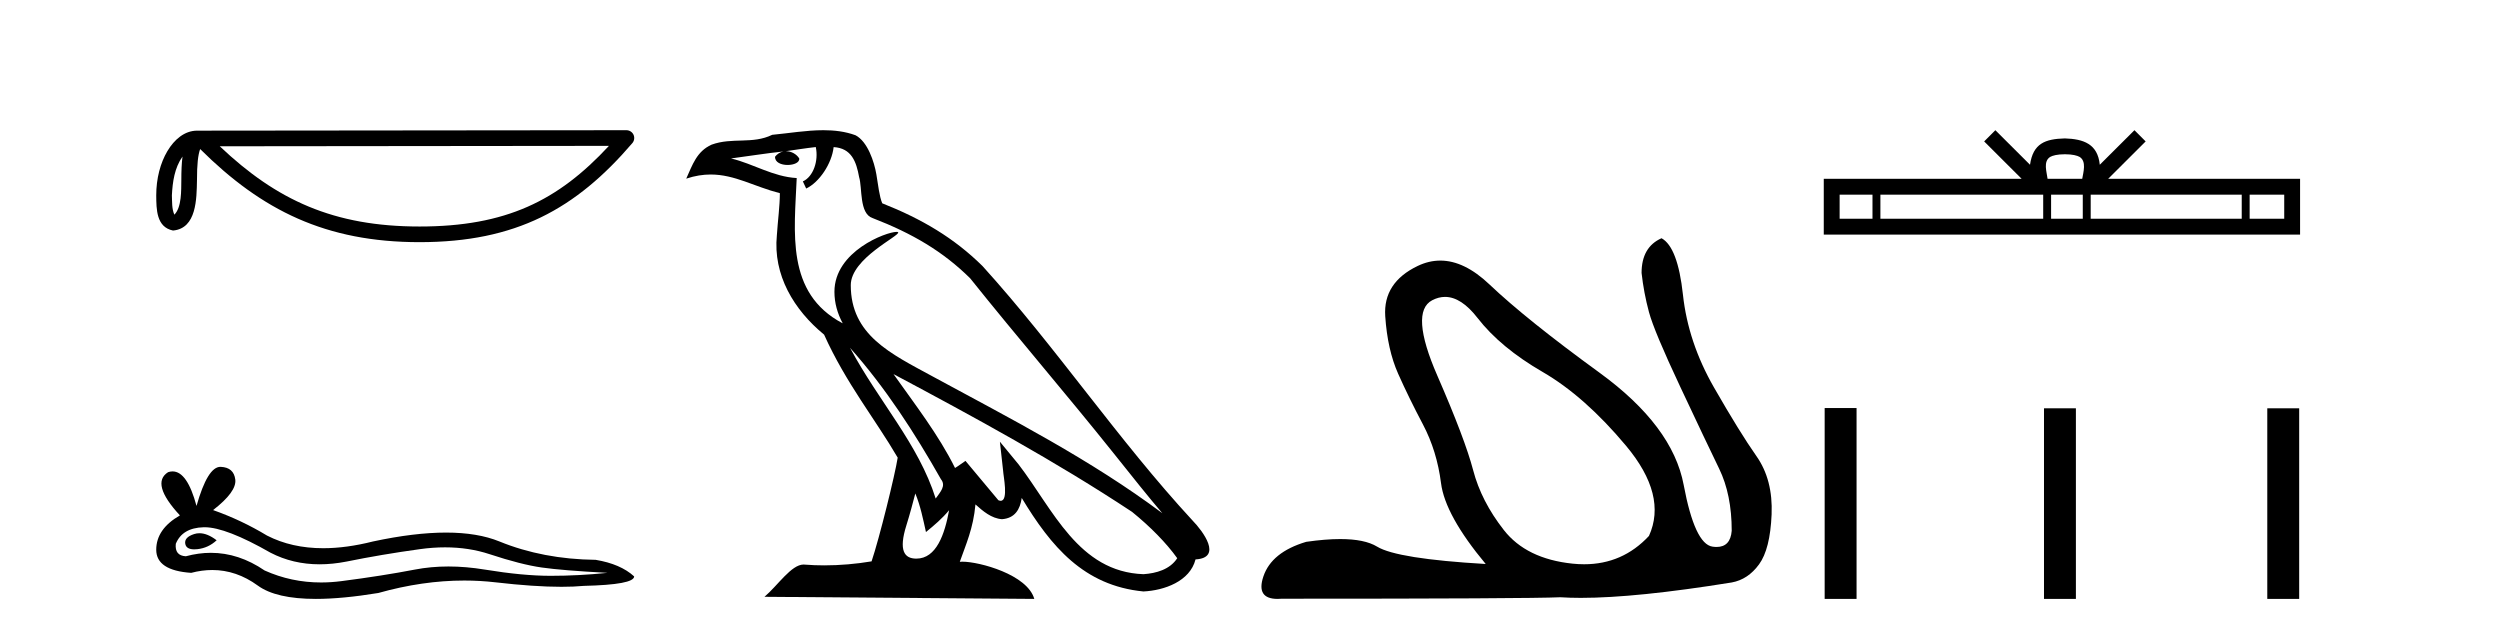
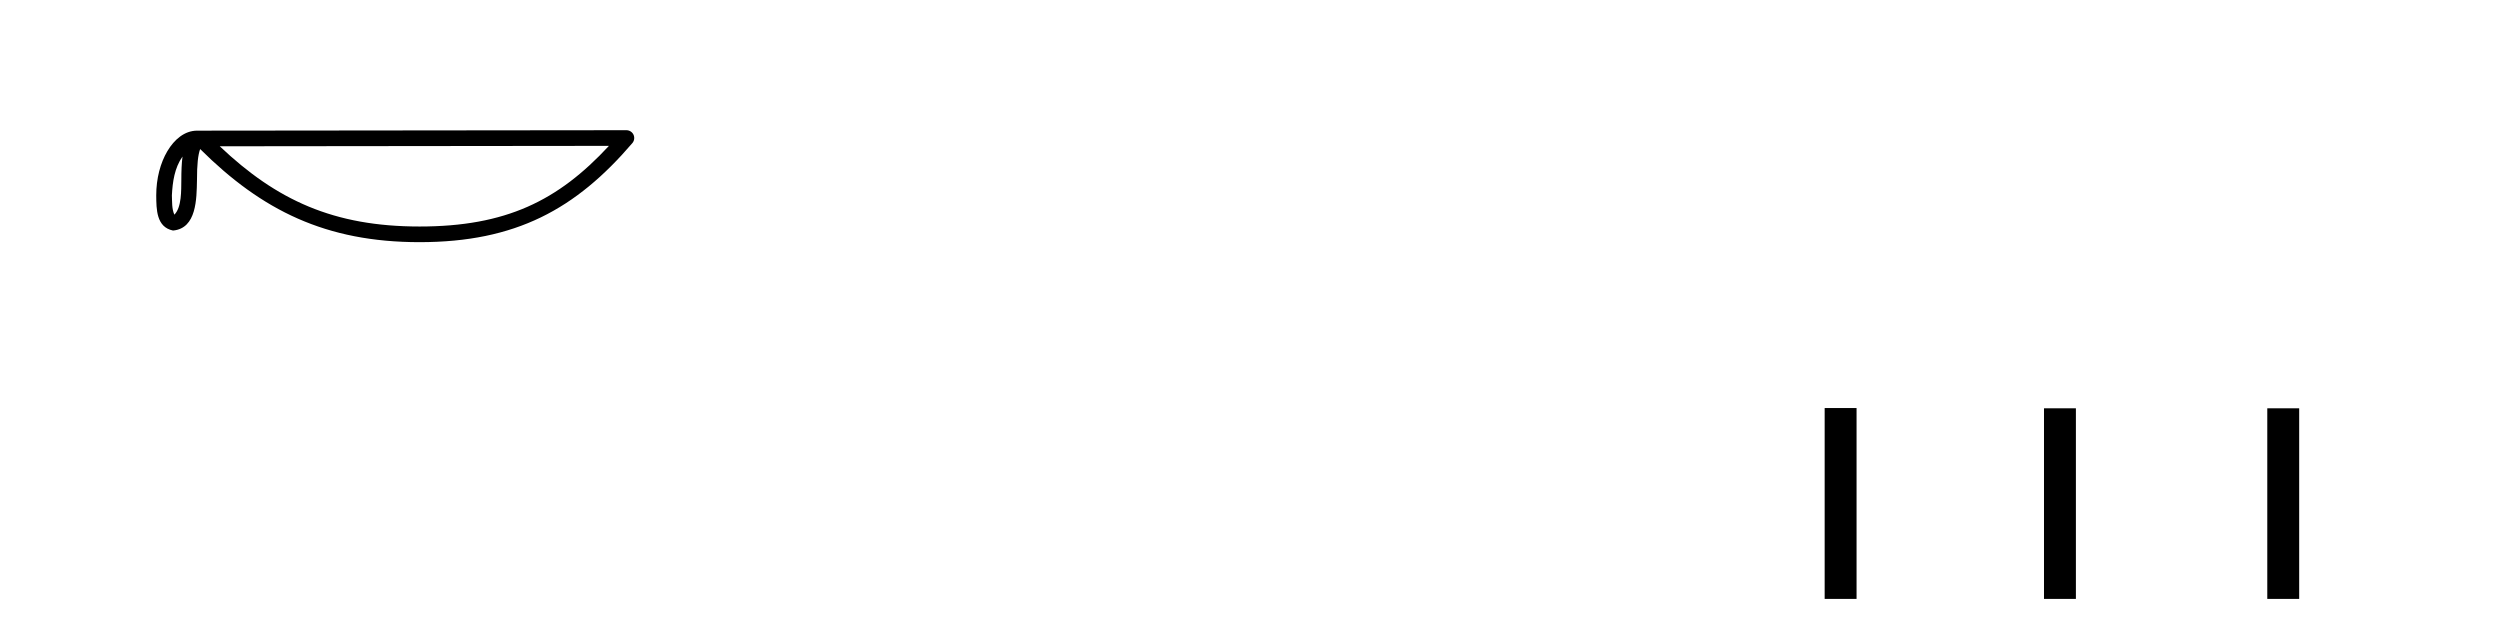
<svg xmlns="http://www.w3.org/2000/svg" width="162.0" height="41.0">
  <path d="M 11.826 10.145 C 11.771 10.573 11.75 11.077 11.75 11.692 C 11.739 12.316 11.782 13.429 11.298 13.911 C 11.126 13.523 11.157 13.076 11.138 12.663 C 11.182 11.788 11.308 10.88 11.826 10.145 ZM 39.459 9.452 C 36.161 13.013 32.778 14.678 27.187 14.678 C 21.62 14.678 17.925 12.971 14.241 9.479 L 39.459 9.452 ZM 40.591 8.437 C 40.591 8.437 40.591 8.437 40.59 8.437 L 12.774 8.466 C 11.965 8.466 11.297 9.033 10.846 9.794 C 10.395 10.555 10.124 11.557 10.124 12.663 C 10.131 13.562 10.13 14.717 11.211 14.939 C 12.748 14.803 12.739 12.863 12.764 11.692 C 12.764 10.639 12.832 10.039 12.97 9.658 C 16.969 13.634 21.116 15.692 27.187 15.692 C 33.424 15.692 37.312 13.55 40.976 9.274 C 41.105 9.123 41.134 8.911 41.052 8.731 C 40.969 8.552 40.789 8.437 40.591 8.437 Z" style="fill:#000000;stroke:none" />
-   <path d="M 12.924 34.553 Q 12.747 34.553 12.58 34.607 Q 11.928 34.818 12.005 35.24 Q 12.07 35.598 12.588 35.598 Q 12.682 35.598 12.791 35.586 Q 13.501 35.509 14.038 35.01 Q 13.439 34.553 12.924 34.553 ZM 13.256 34.165 Q 14.641 34.165 17.531 35.816 Q 18.98 36.567 20.709 36.567 Q 21.543 36.567 22.443 36.392 Q 24.707 35.931 27.201 35.586 Q 28.048 35.468 28.842 35.468 Q 30.386 35.468 31.73 35.912 Q 33.763 36.584 35.107 36.775 Q 36.45 36.967 39.366 37.121 Q 37.486 37.313 35.682 37.313 Q 33.879 37.313 31.423 36.91 Q 30.195 36.708 29.058 36.708 Q 27.921 36.708 26.875 36.91 Q 24.784 37.313 22.116 37.658 Q 21.45 37.744 20.806 37.744 Q 18.874 37.744 17.147 36.967 Q 15.47 35.823 13.664 35.823 Q 12.866 35.823 12.043 36.046 Q 11.314 36.008 11.391 35.24 Q 11.813 34.204 13.194 34.166 Q 13.225 34.165 13.256 34.165 ZM 14.282 30.251 Q 13.452 30.251 12.734 32.784 Q 12.133 30.547 11.183 30.547 Q 11.041 30.547 10.892 30.597 Q 9.74 31.326 11.659 33.398 Q 10.124 34.281 10.124 35.624 Q 10.124 36.967 12.388 37.121 Q 13.088 36.937 13.756 36.937 Q 15.32 36.937 16.706 37.946 Q 17.891 38.809 20.466 38.809 Q 22.182 38.809 24.515 38.426 Q 27.381 37.619 30.085 37.619 Q 31.111 37.619 32.113 37.735 Q 34.62 38.025 36.382 38.025 Q 37.184 38.025 37.831 37.965 Q 41.093 37.888 41.093 37.351 Q 40.211 36.545 38.599 36.277 Q 35.183 36.238 32.363 35.087 Q 30.952 34.511 28.904 34.511 Q 26.856 34.511 24.17 35.087 Q 22.437 35.524 20.944 35.524 Q 18.898 35.524 17.3 34.703 Q 15.65 33.705 13.808 33.053 Q 15.343 31.863 15.247 31.077 Q 15.151 30.29 14.307 30.252 Q 14.295 30.251 14.282 30.251 Z" style="fill:#000000;stroke:none" />
-   <path d="M 55.083 22.54 L 55.083 22.54 C 57.377 25.118 59.277 28.06 60.97 31.048 C 61.326 31.486 60.925 31.888 60.632 32.305 C 59.516 28.763 56.949 26.03 55.083 22.54 ZM 52.863 9.529 C 53.054 10.422 52.702 11.451 52.025 11.755 L 52.241 12.217 C 53.087 11.815 53.899 10.612 54.02 9.532 C 55.175 9.601 55.49 10.47 55.671 11.479 C 55.887 12.168 55.668 13.841 56.541 14.13 C 59.122 15.129 61.094 16.285 62.864 18.031 C 65.919 21.852 69.112 25.552 72.167 29.376 C 73.354 30.865 74.439 32.228 75.32 33.257 C 70.681 29.789 65.497 27.136 60.412 24.38 C 57.709 22.911 55.13 21.71 55.13 18.477 C 55.13 16.738 58.334 15.281 58.202 15.055 C 58.191 15.035 58.154 15.026 58.095 15.026 C 57.438 15.026 54.071 16.274 54.071 18.907 C 54.071 19.637 54.266 20.313 54.605 20.944 C 54.6 20.944 54.595 20.943 54.59 20.943 C 50.897 18.986 51.483 15.028 51.627 11.538 C 50.092 11.453 48.828 10.616 47.371 10.267 C 48.501 10.121 49.628 9.933 50.761 9.816 L 50.761 9.816 C 50.548 9.858 50.354 9.982 50.224 10.154 C 50.206 10.526 50.627 10.69 51.037 10.69 C 51.437 10.69 51.827 10.534 51.79 10.264 C 51.609 9.982 51.279 9.799 50.941 9.799 C 50.931 9.799 50.921 9.799 50.912 9.799 C 51.475 9.719 52.226 9.599 52.863 9.529 ZM 59.313 31.976 C 59.644 32.78 59.815 33.632 60.002 34.476 C 60.54 34.04 61.062 33.593 61.503 33.06 L 61.503 33.06 C 61.216 34.623 60.679 36.199 59.378 36.199 C 58.59 36.199 58.225 35.667 58.73 34.054 C 58.968 33.293 59.158 32.566 59.313 31.976 ZM 57.899 24.242 L 57.899 24.242 C 63.165 27.047 68.379 29.879 73.359 33.171 C 74.532 34.122 75.577 35.181 76.285 36.172 C 75.815 36.901 74.922 37.152 74.096 37.207 C 69.881 37.06 68.231 32.996 66.004 30.093 L 64.793 28.622 L 65.002 30.507 C 65.016 30.846 65.364 32.452 64.845 32.452 C 64.801 32.452 64.751 32.44 64.694 32.415 L 62.563 29.865 C 62.335 30.015 62.121 30.186 61.886 30.325 C 60.829 28.187 59.282 26.196 57.899 24.242 ZM 53.354 8.437 C 52.248 8.437 51.114 8.636 50.039 8.736 C 48.756 9.361 47.458 8.884 46.113 9.373 C 45.142 9.809 44.87 10.693 44.468 11.576 C 45.04 11.386 45.561 11.308 46.052 11.308 C 47.619 11.308 48.88 12.097 50.536 12.518 C 50.533 13.349 50.403 14.292 50.341 15.242 C 50.084 17.816 51.441 20.076 53.402 21.685 C 54.807 24.814 56.751 27.214 58.171 29.655 C 58.001 30.752 56.981 34.89 56.478 36.376 C 55.492 36.542 54.44 36.636 53.406 36.636 C 52.988 36.636 52.574 36.62 52.167 36.588 C 52.136 36.584 52.104 36.582 52.073 36.582 C 51.275 36.582 50.397 37.945 49.537 38.673 L 67.022 38.809 C 66.576 37.233 63.469 36.397 62.365 36.397 C 62.302 36.397 62.245 36.399 62.195 36.405 C 62.585 35.29 63.071 34.243 63.209 32.686 C 63.697 33.123 64.245 33.595 64.928 33.644 C 65.763 33.582 66.102 33.011 66.208 32.267 C 68.099 35.396 70.215 37.951 74.096 38.327 C 75.437 38.261 77.108 37.675 77.47 36.25 C 79.249 36.149 77.944 34.416 77.284 33.737 C 72.443 28.498 68.448 22.517 63.665 17.238 C 61.823 15.421 59.743 14.192 57.168 13.173 C 56.976 12.702 56.913 12.032 56.788 11.295 C 56.652 10.491 56.223 9.174 55.439 8.765 C 54.771 8.519 54.068 8.437 53.354 8.437 Z" style="fill:#000000;stroke:none" />
-   <path d="M 93.639 19.239 Q 94.687 19.239 95.747 20.607 Q 97.231 22.521 99.96 24.101 Q 102.688 25.681 105.369 28.888 Q 108.05 32.095 106.853 34.728 Q 105.143 36.564 102.652 36.564 Q 102.284 36.564 101.898 36.524 Q 98.907 36.212 97.447 34.345 Q 95.986 32.478 95.46 30.468 Q 94.933 28.457 93.138 24.34 Q 91.343 20.224 92.803 19.458 Q 93.22 19.239 93.639 19.239 ZM 107.667 15.437 Q 106.374 16.011 106.374 17.687 Q 106.518 18.979 106.853 20.224 Q 107.188 21.468 108.888 25.082 Q 110.587 28.697 111.401 30.372 Q 112.215 32.048 112.215 34.393 Q 112.131 35.443 111.236 35.443 Q 111.111 35.443 110.97 35.422 Q 109.821 35.255 109.103 31.425 Q 108.385 27.596 103.646 24.149 Q 98.907 20.702 96.513 18.428 Q 94.889 16.886 93.331 16.886 Q 92.593 16.886 91.87 17.232 Q 89.62 18.309 89.763 20.487 Q 89.907 22.665 90.601 24.221 Q 91.295 25.777 92.205 27.5 Q 93.114 29.223 93.378 31.306 Q 93.641 33.388 96.274 36.547 Q 90.529 36.212 89.237 35.422 Q 88.432 34.931 86.848 34.931 Q 85.888 34.931 84.641 35.111 Q 82.391 35.782 81.865 37.361 Q 81.382 38.809 82.79 38.809 Q 82.918 38.809 83.061 38.797 Q 99.002 38.797 101.109 38.702 Q 101.723 38.742 102.441 38.742 Q 106.031 38.742 112.215 37.744 Q 113.268 37.553 113.986 36.571 Q 114.704 35.59 114.8 33.34 Q 114.895 31.09 113.818 29.558 Q 112.741 28.027 111.066 25.106 Q 109.39 22.186 109.055 19.099 Q 108.72 16.011 107.667 15.437 Z" style="fill:#000000;stroke:none" />
-   <path d="M 133.806 9.996 C 134.306 9.996 134.607 10.081 134.763 10.17 C 135.217 10.46 135.001 11.153 134.928 11.587 L 132.683 11.587 C 132.63 11.144 132.385 10.467 132.848 10.17 C 133.004 10.081 133.305 9.996 133.806 9.996 ZM 121.337 12.614 L 121.337 14.174 L 119.208 14.174 L 119.208 12.614 ZM 132.399 12.614 L 132.399 14.174 L 121.85 14.174 L 121.85 12.614 ZM 134.964 12.614 L 134.964 14.174 L 132.911 14.174 L 132.911 12.614 ZM 145.264 12.614 L 145.264 14.174 L 135.477 14.174 L 135.477 12.614 ZM 148.018 12.614 L 148.018 14.174 L 145.777 14.174 L 145.777 12.614 ZM 129.299 8.437 L 128.574 9.164 L 131.002 11.587 L 118.18 11.587 L 118.18 15.201 L 149.045 15.201 L 149.045 11.587 L 136.609 11.587 L 139.038 9.164 L 138.312 8.437 L 136.066 10.676 C 135.932 9.319 135.002 9.007 133.806 8.969 C 132.528 9.003 131.743 9.292 131.545 10.676 L 129.299 8.437 Z" style="fill:#000000;stroke:none" />
  <path d="M 118.238 26.441 L 118.238 38.809 L 120.305 38.809 L 120.305 26.441 ZM 132.451 26.458 L 132.451 38.809 L 134.518 38.809 L 134.518 26.458 ZM 146.92 26.458 L 146.92 38.809 L 148.987 38.809 L 148.987 26.458 Z" style="fill:#000000;stroke:none" />
</svg>